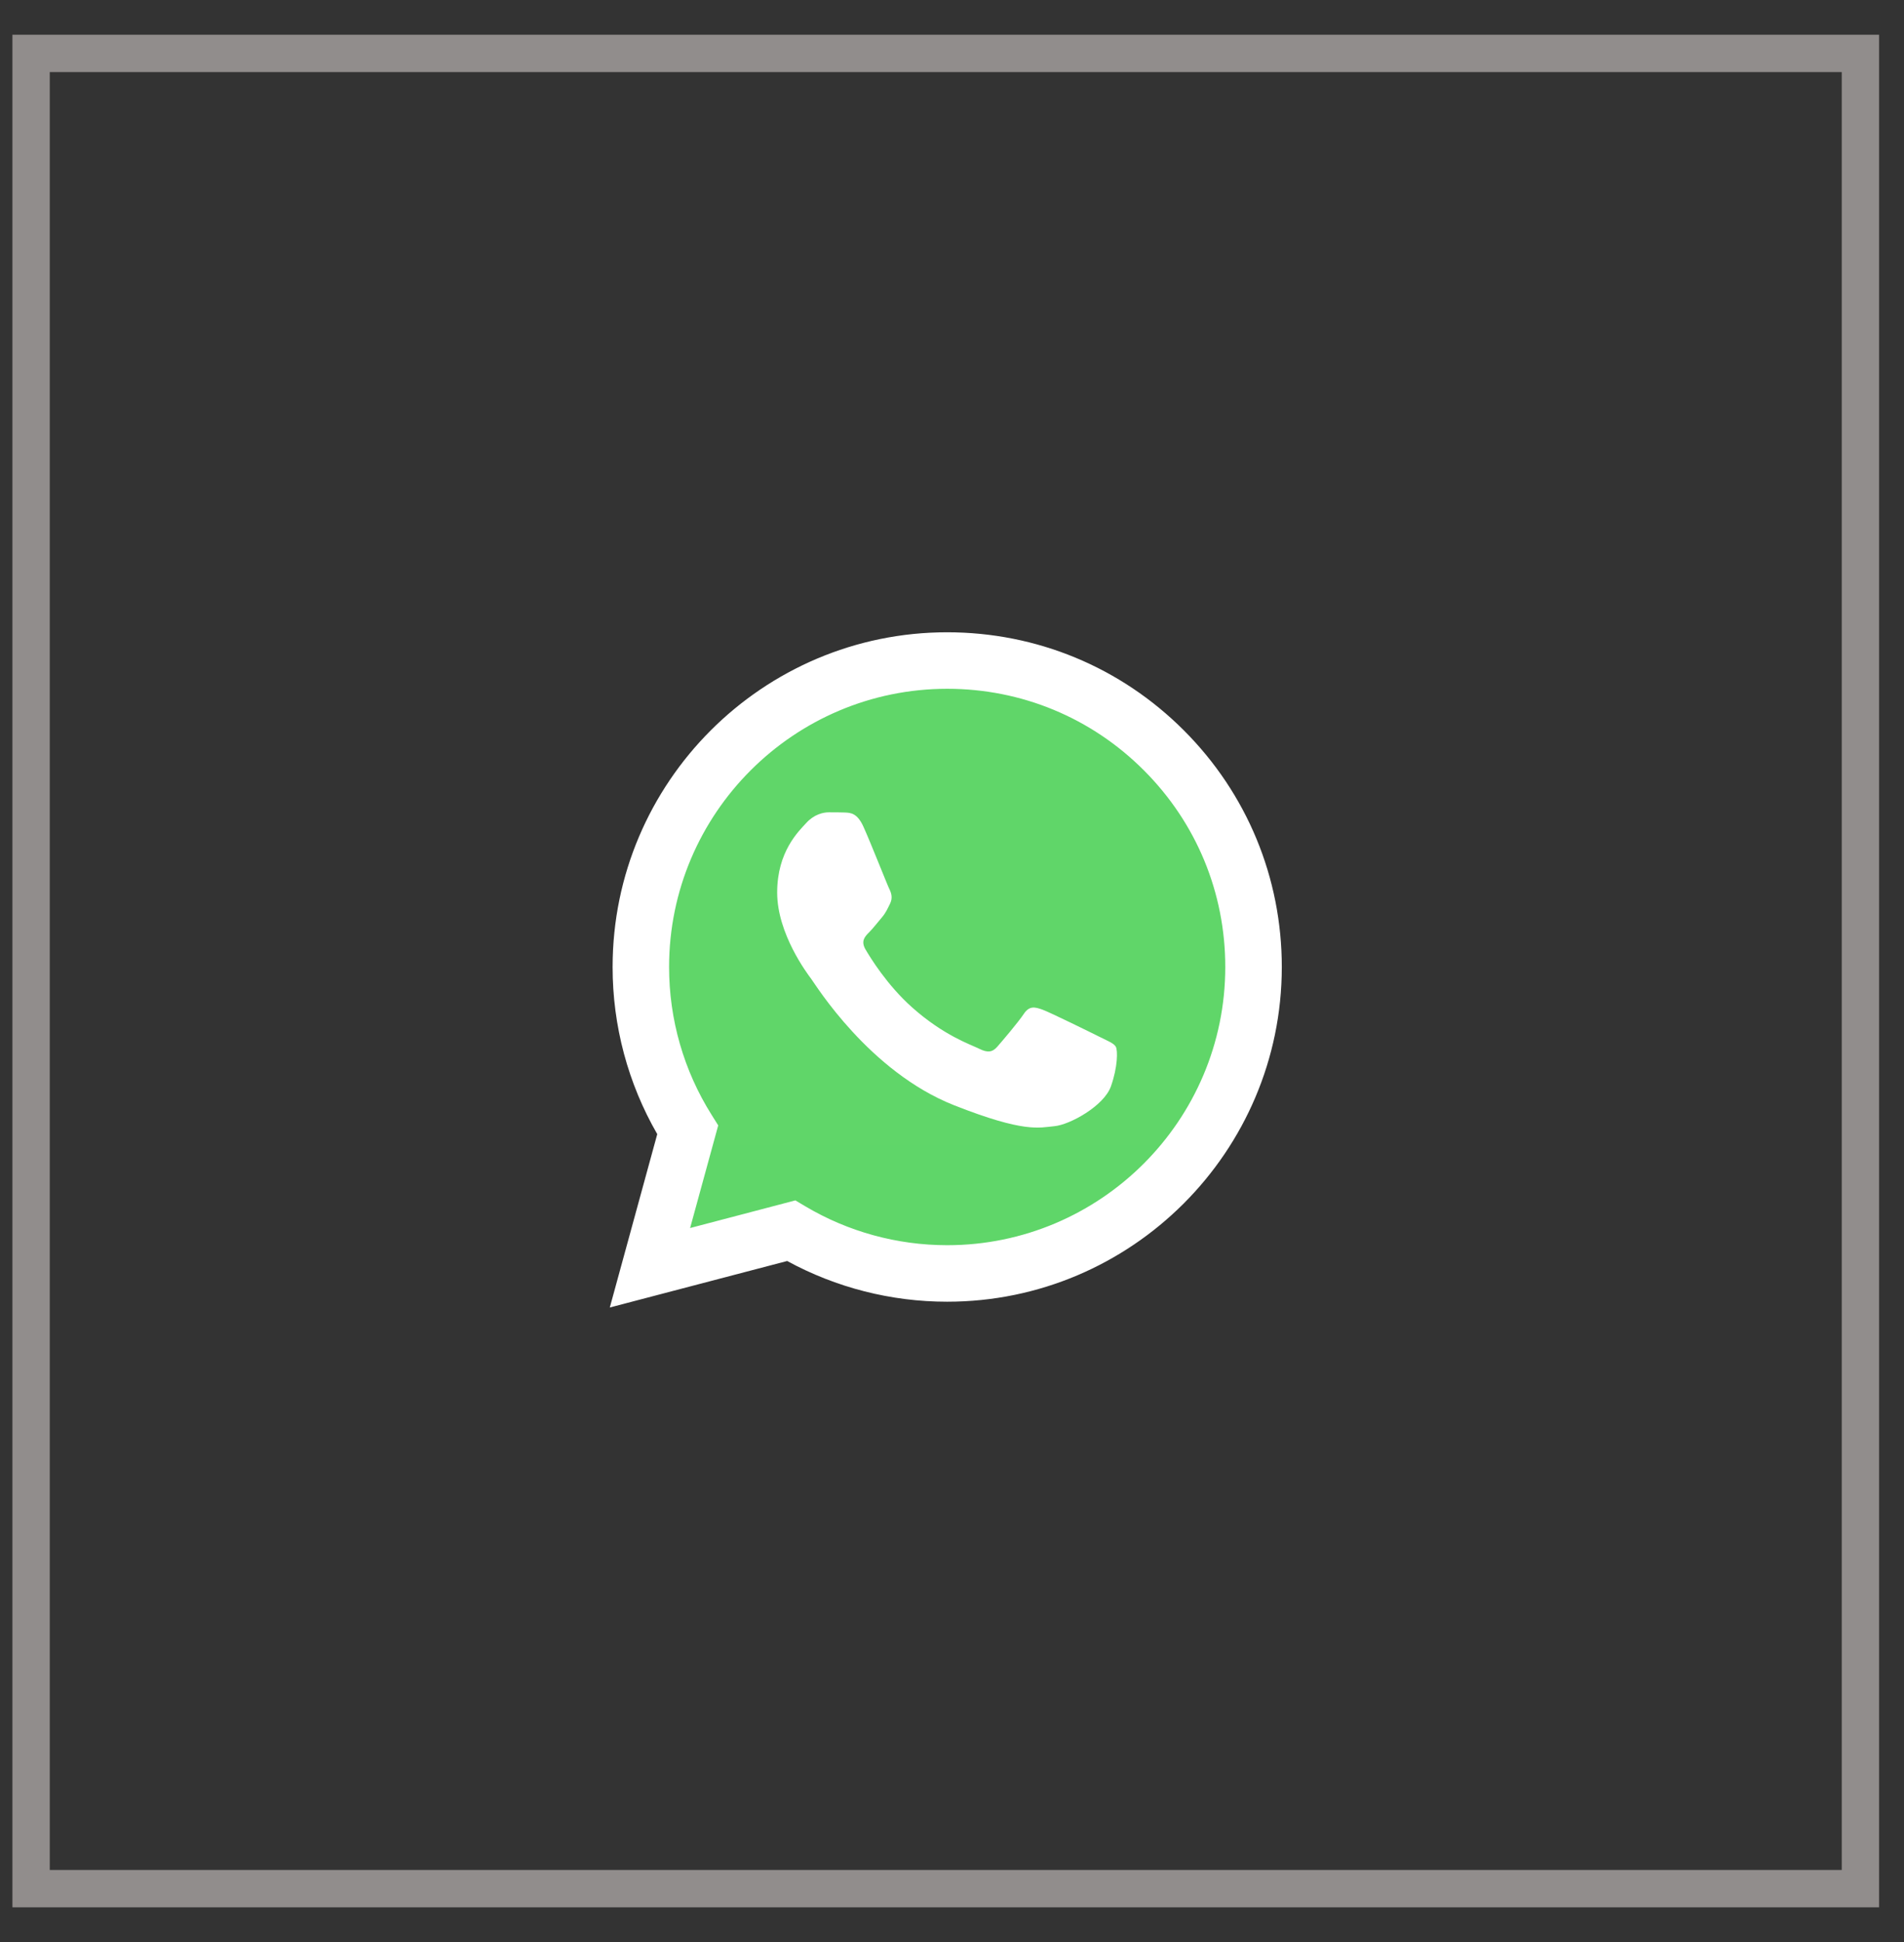
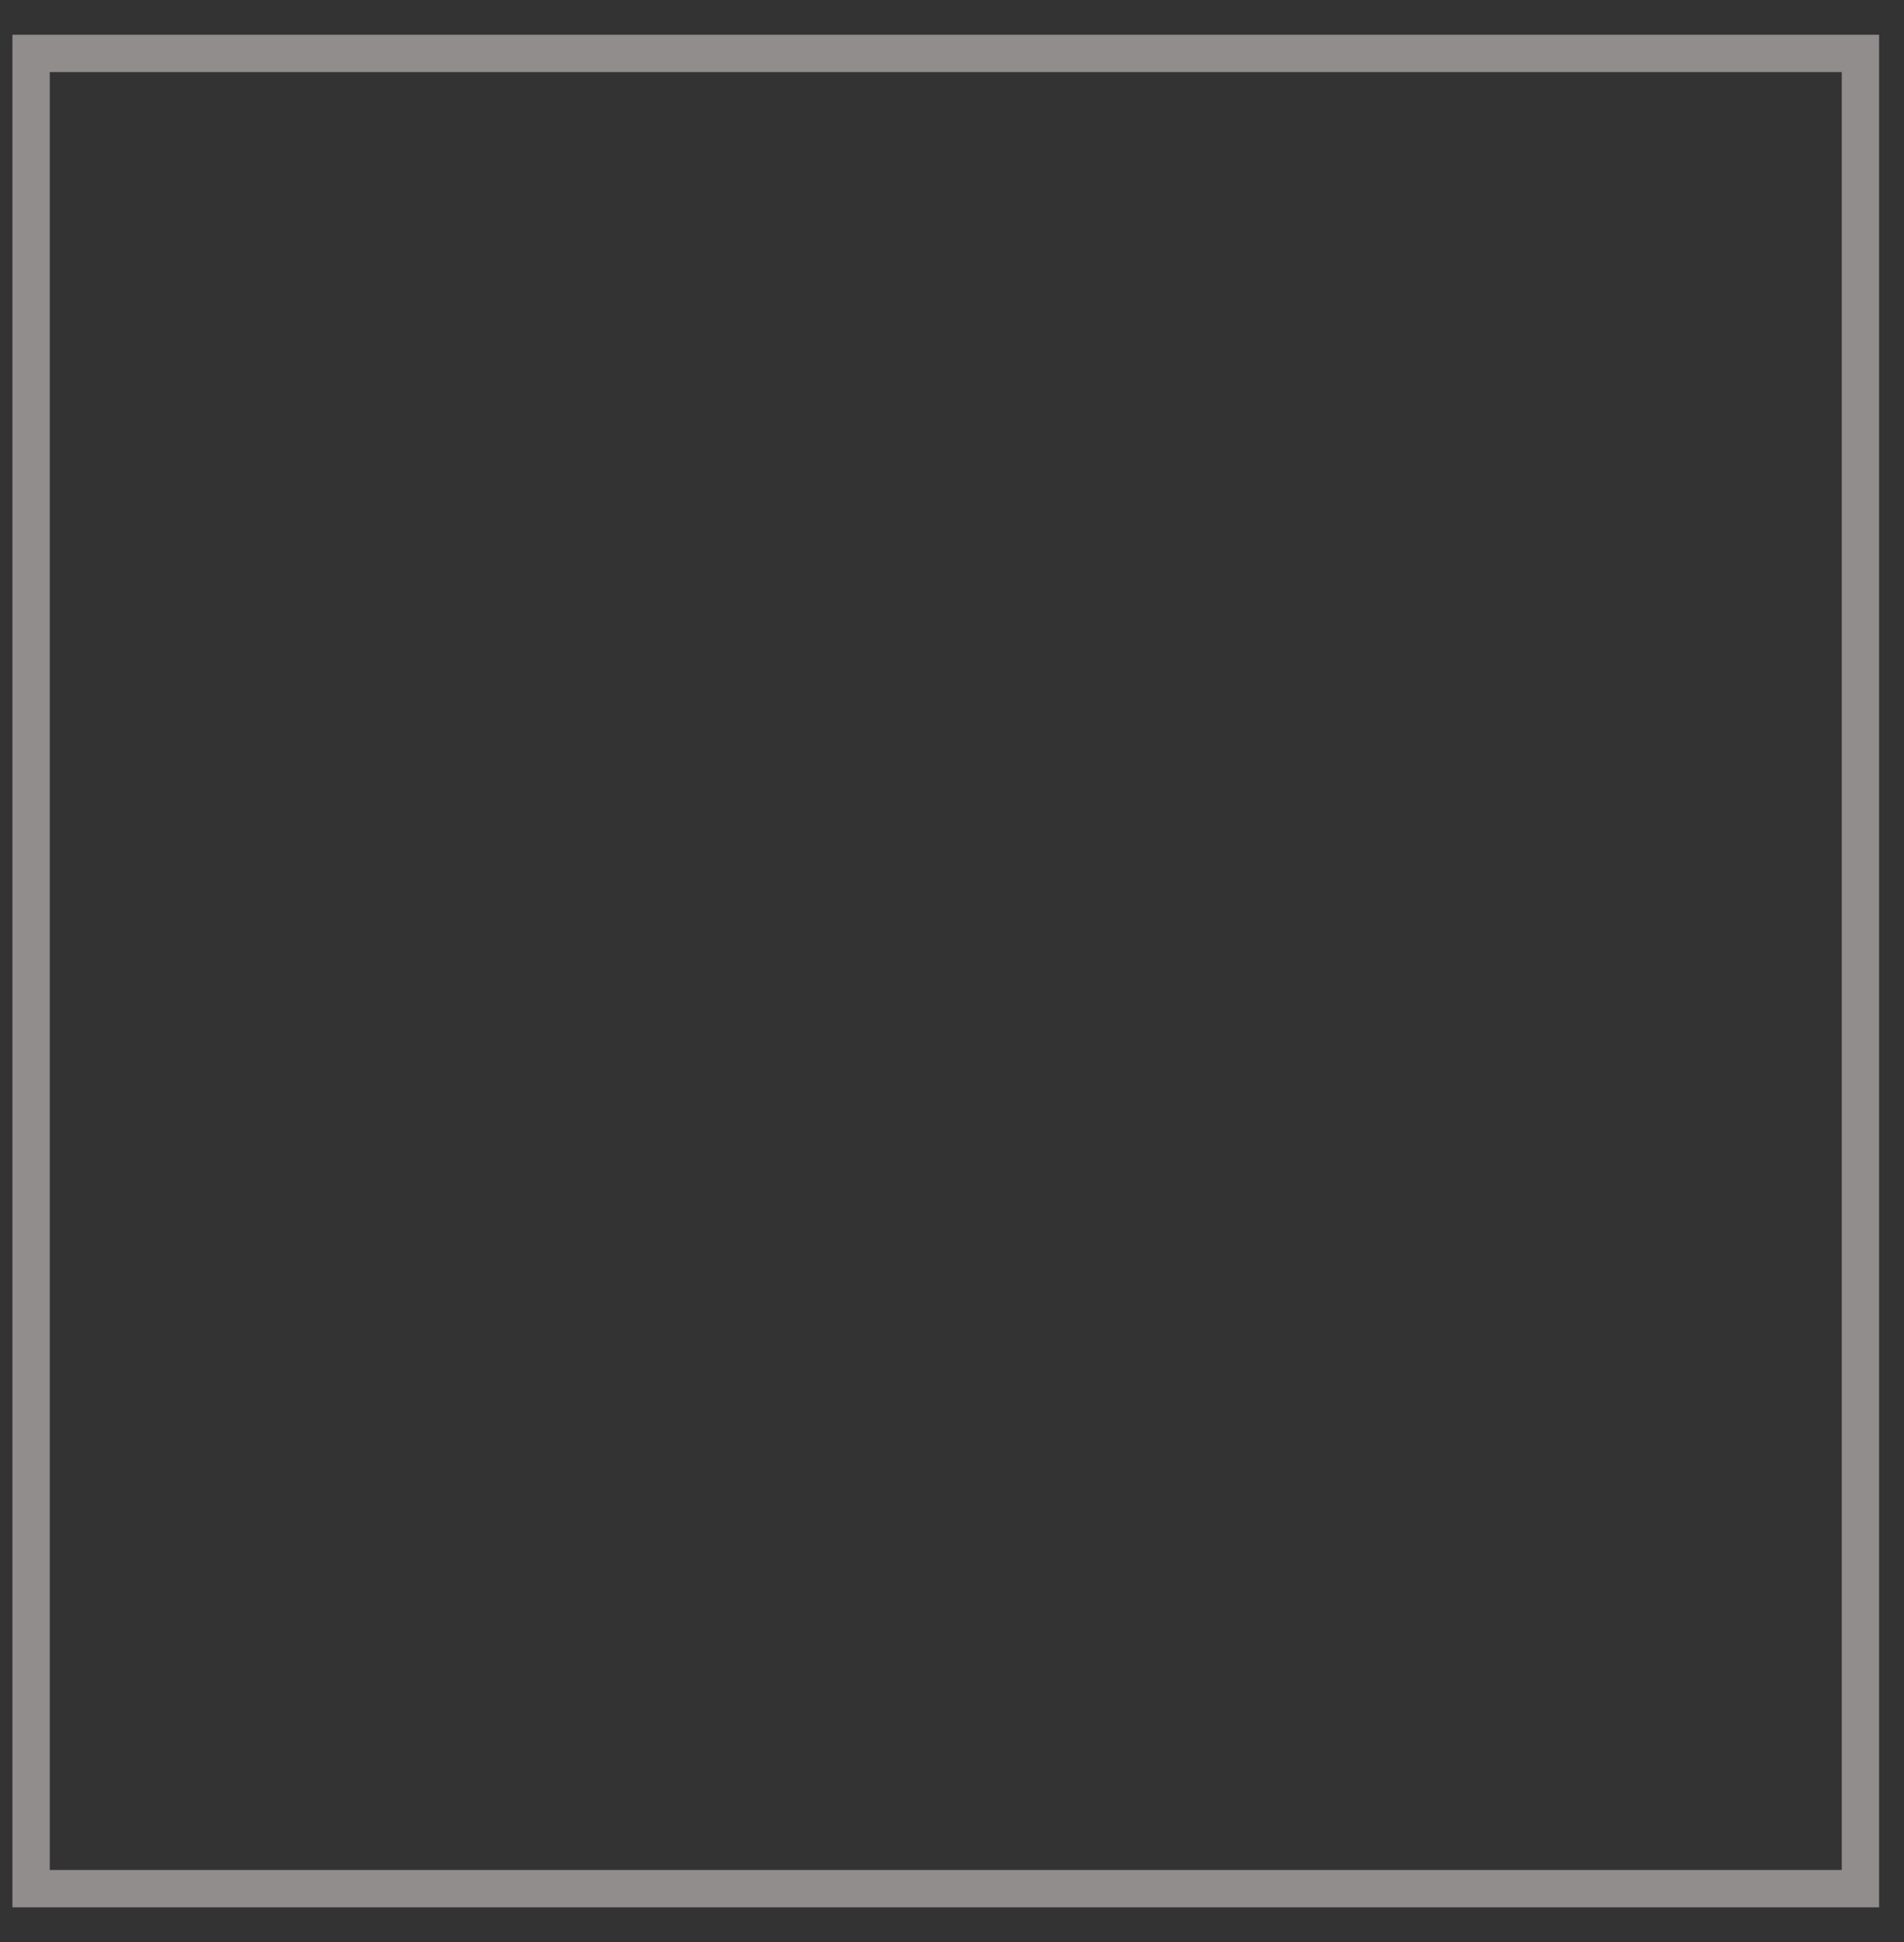
<svg xmlns="http://www.w3.org/2000/svg" width="51" height="52" viewBox="0 0 51 52" fill="none">
  <rect x="0" y="0" width="51" height="52" fill="#333333" stroke="none" />
  <rect x="0.833" y="1.43" width="49" height="49.141" stroke="#918D8C" />
  <g clip-path="url(#clip0_117_245)">
-     <path d="M16.717 25.892C16.717 27.416 17.115 28.904 17.872 30.216L16.645 34.697L21.232 33.495C22.5 34.185 23.922 34.547 25.366 34.547H25.37C30.138 34.547 34.02 30.667 34.022 25.898C34.023 23.587 33.123 21.414 31.49 19.779C29.856 18.145 27.684 17.244 25.369 17.243C20.601 17.243 16.72 21.123 16.718 25.892" fill="url(#paint0_linear_117_245)" />
    <path d="M16.409 25.889C16.408 27.468 16.821 29.009 17.605 30.368L16.334 35.01L21.085 33.765C22.394 34.478 23.868 34.855 25.367 34.855H25.371C30.311 34.855 34.331 30.836 34.334 25.896C34.334 23.502 33.403 21.251 31.711 19.557C30.019 17.864 27.769 16.931 25.371 16.93C20.431 16.93 16.411 20.949 16.409 25.889ZM19.238 30.134L19.061 29.852C18.315 28.666 17.921 27.296 17.922 25.889C17.924 21.783 21.265 18.443 25.374 18.443C27.364 18.444 29.234 19.219 30.64 20.627C32.047 22.034 32.821 23.905 32.82 25.895C32.819 30.001 29.477 33.342 25.371 33.342H25.368C24.031 33.341 22.72 32.982 21.577 32.304L21.305 32.142L18.485 32.882L19.238 30.134Z" fill="url(#paint1_linear_117_245)" />
-     <path d="M23.131 22.143C22.964 21.77 22.787 21.763 22.628 21.756C22.497 21.751 22.348 21.751 22.198 21.751C22.049 21.751 21.806 21.807 21.601 22.031C21.396 22.255 20.817 22.797 20.817 23.899C20.817 25 21.62 26.065 21.732 26.215C21.844 26.364 23.281 28.697 25.557 29.595C27.449 30.341 27.834 30.193 28.244 30.155C28.655 30.118 29.569 29.614 29.756 29.091C29.942 28.568 29.942 28.12 29.887 28.026C29.831 27.933 29.681 27.877 29.457 27.765C29.233 27.653 28.132 27.111 27.927 27.036C27.722 26.962 27.572 26.924 27.423 27.149C27.274 27.372 26.845 27.877 26.714 28.026C26.584 28.176 26.453 28.194 26.229 28.082C26.005 27.97 25.284 27.734 24.428 26.971C23.762 26.378 23.313 25.644 23.182 25.42C23.052 25.196 23.168 25.075 23.281 24.963C23.381 24.863 23.505 24.702 23.617 24.571C23.728 24.44 23.766 24.347 23.84 24.198C23.915 24.048 23.878 23.918 23.822 23.805C23.766 23.694 23.331 22.586 23.131 22.143Z" fill="white" />
  </g>
  <defs>
    <linearGradient id="paint0_linear_117_245" x1="885.472" y1="1762.72" x2="885.472" y2="17.243" gradientUnits="userSpaceOnUse">
      <stop stop-color="#1FAF38" />
      <stop offset="1" stop-color="#60D669" />
    </linearGradient>
    <linearGradient id="paint1_linear_117_245" x1="916.334" y1="1824.99" x2="916.334" y2="16.93" gradientUnits="userSpaceOnUse">
      <stop stop-color="#F9F9F9" />
      <stop offset="1" stop-color="white" />
    </linearGradient>
    <clipPath id="clip0_117_245">
-       <rect width="18" height="18.141" fill="white" transform="translate(16.334 16.93)" />
-     </clipPath>
+       </clipPath>
  </defs>
</svg>